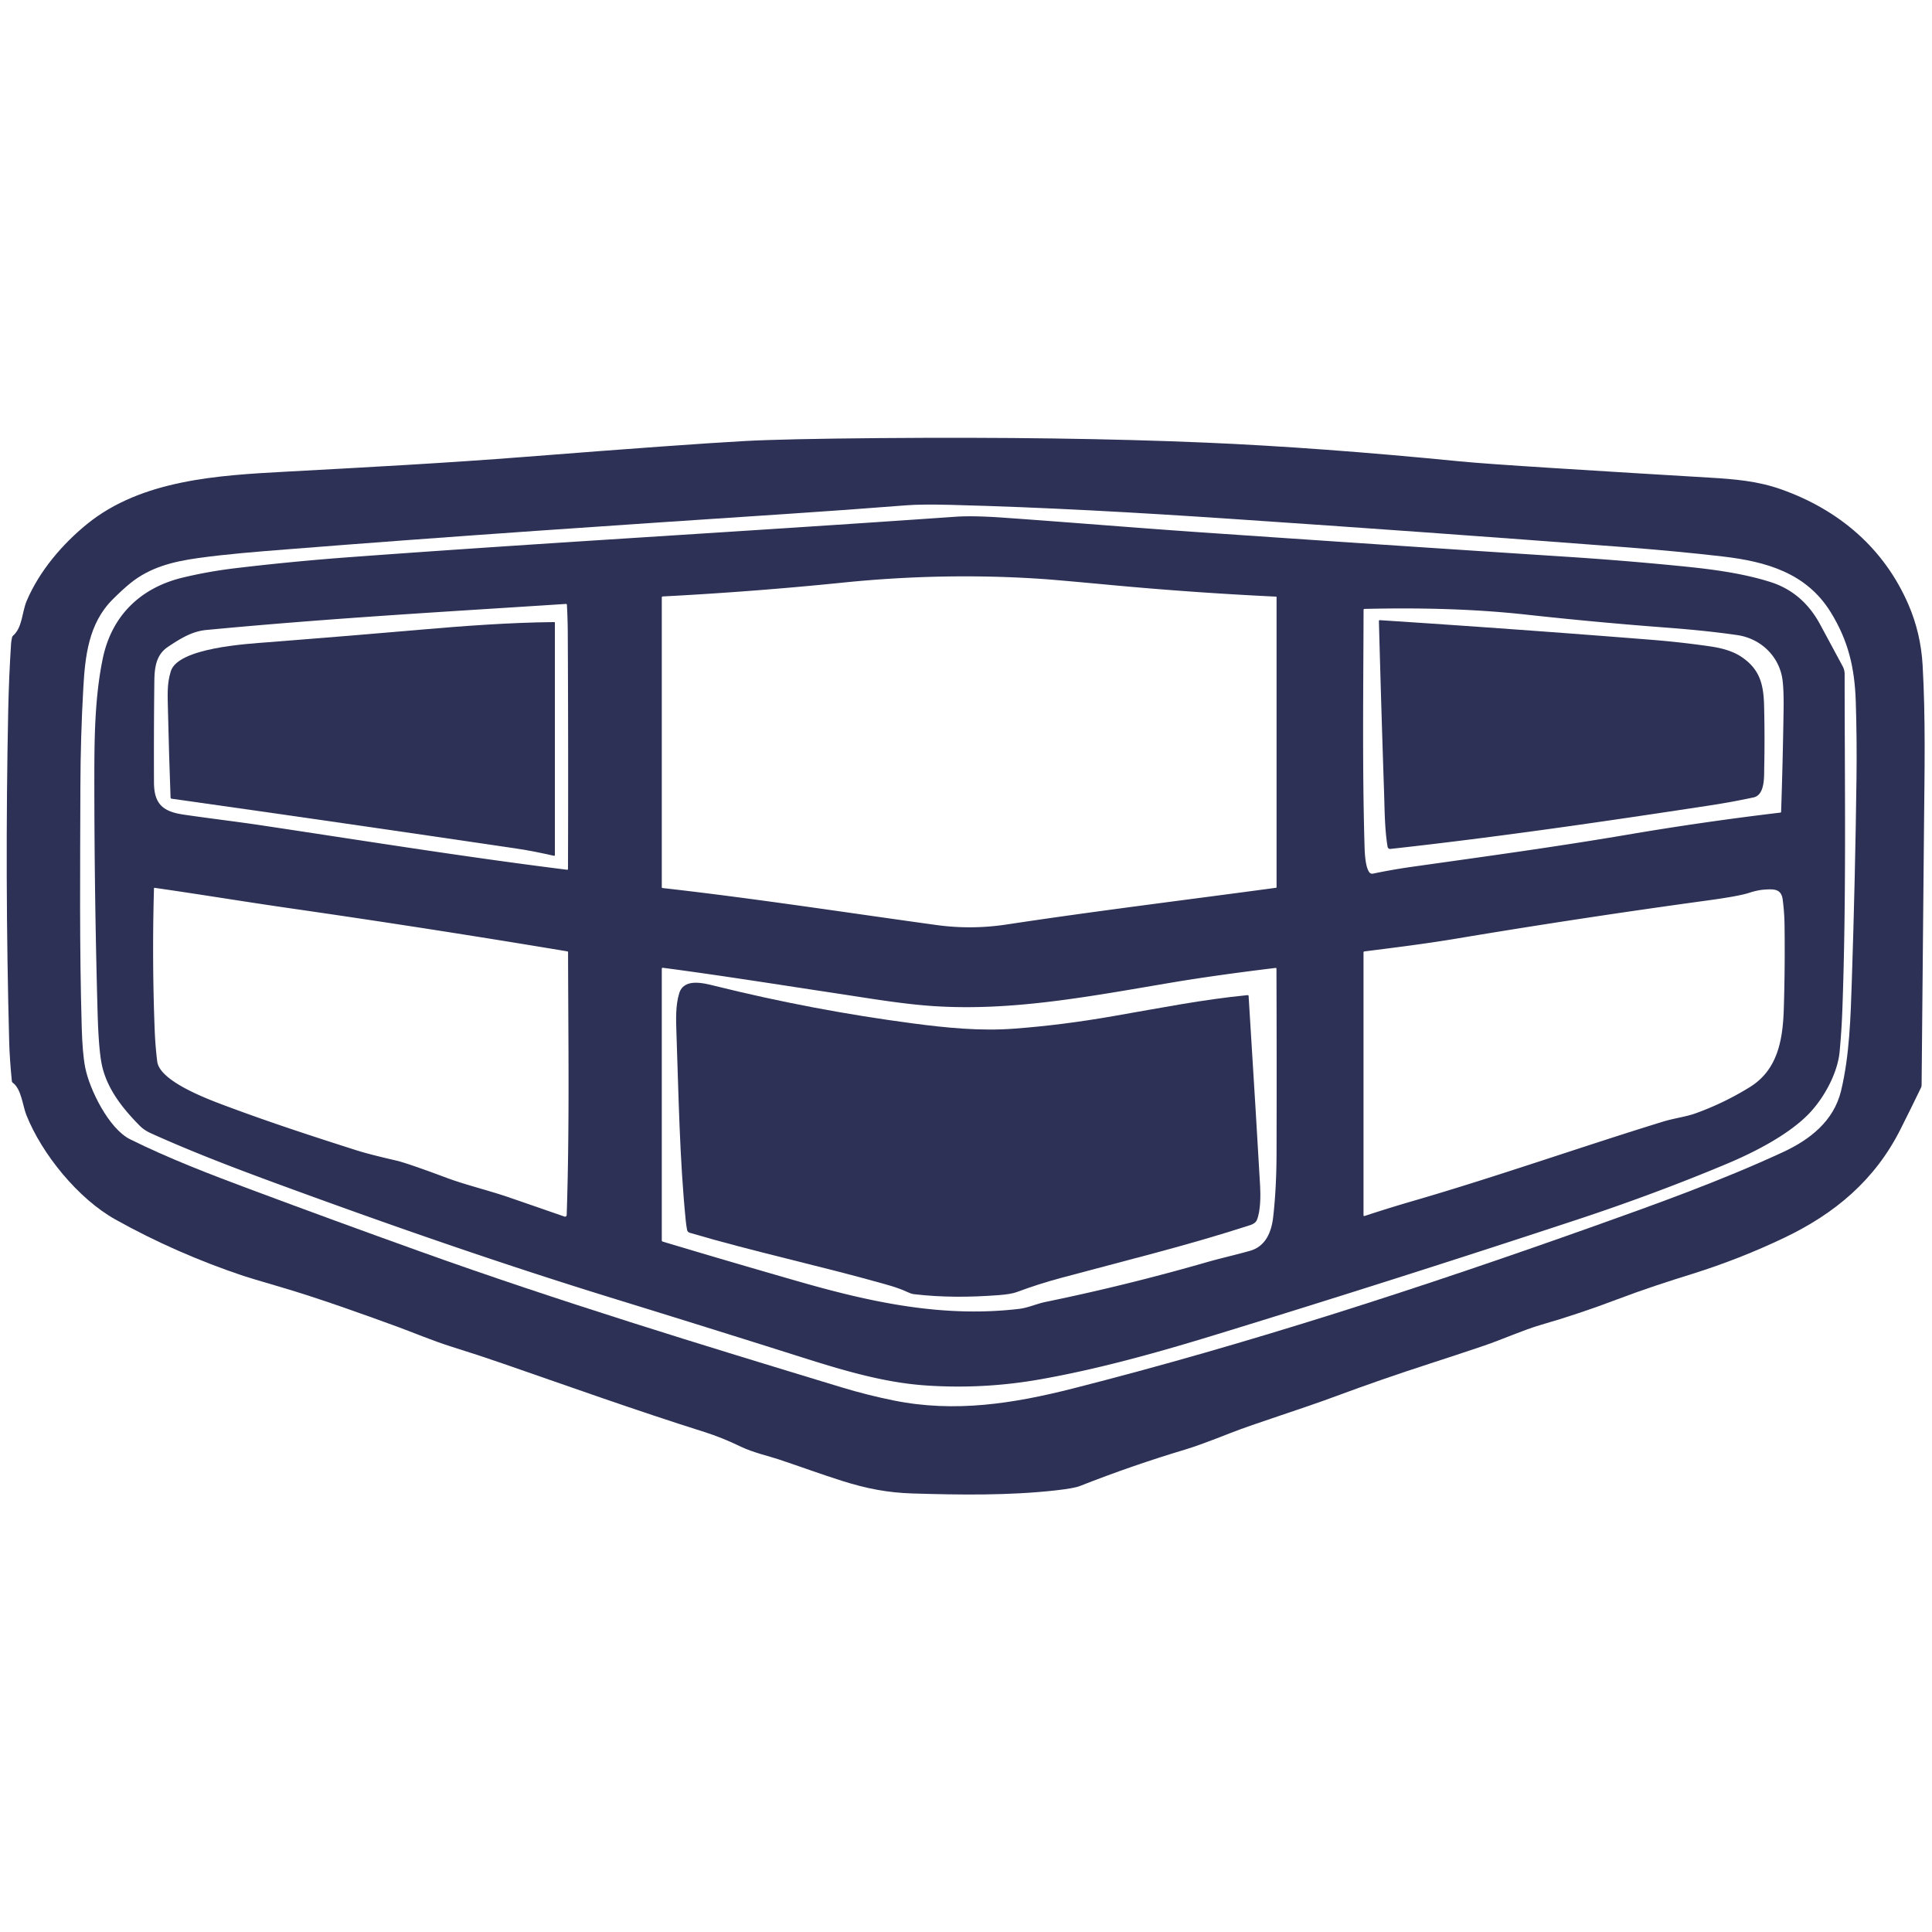
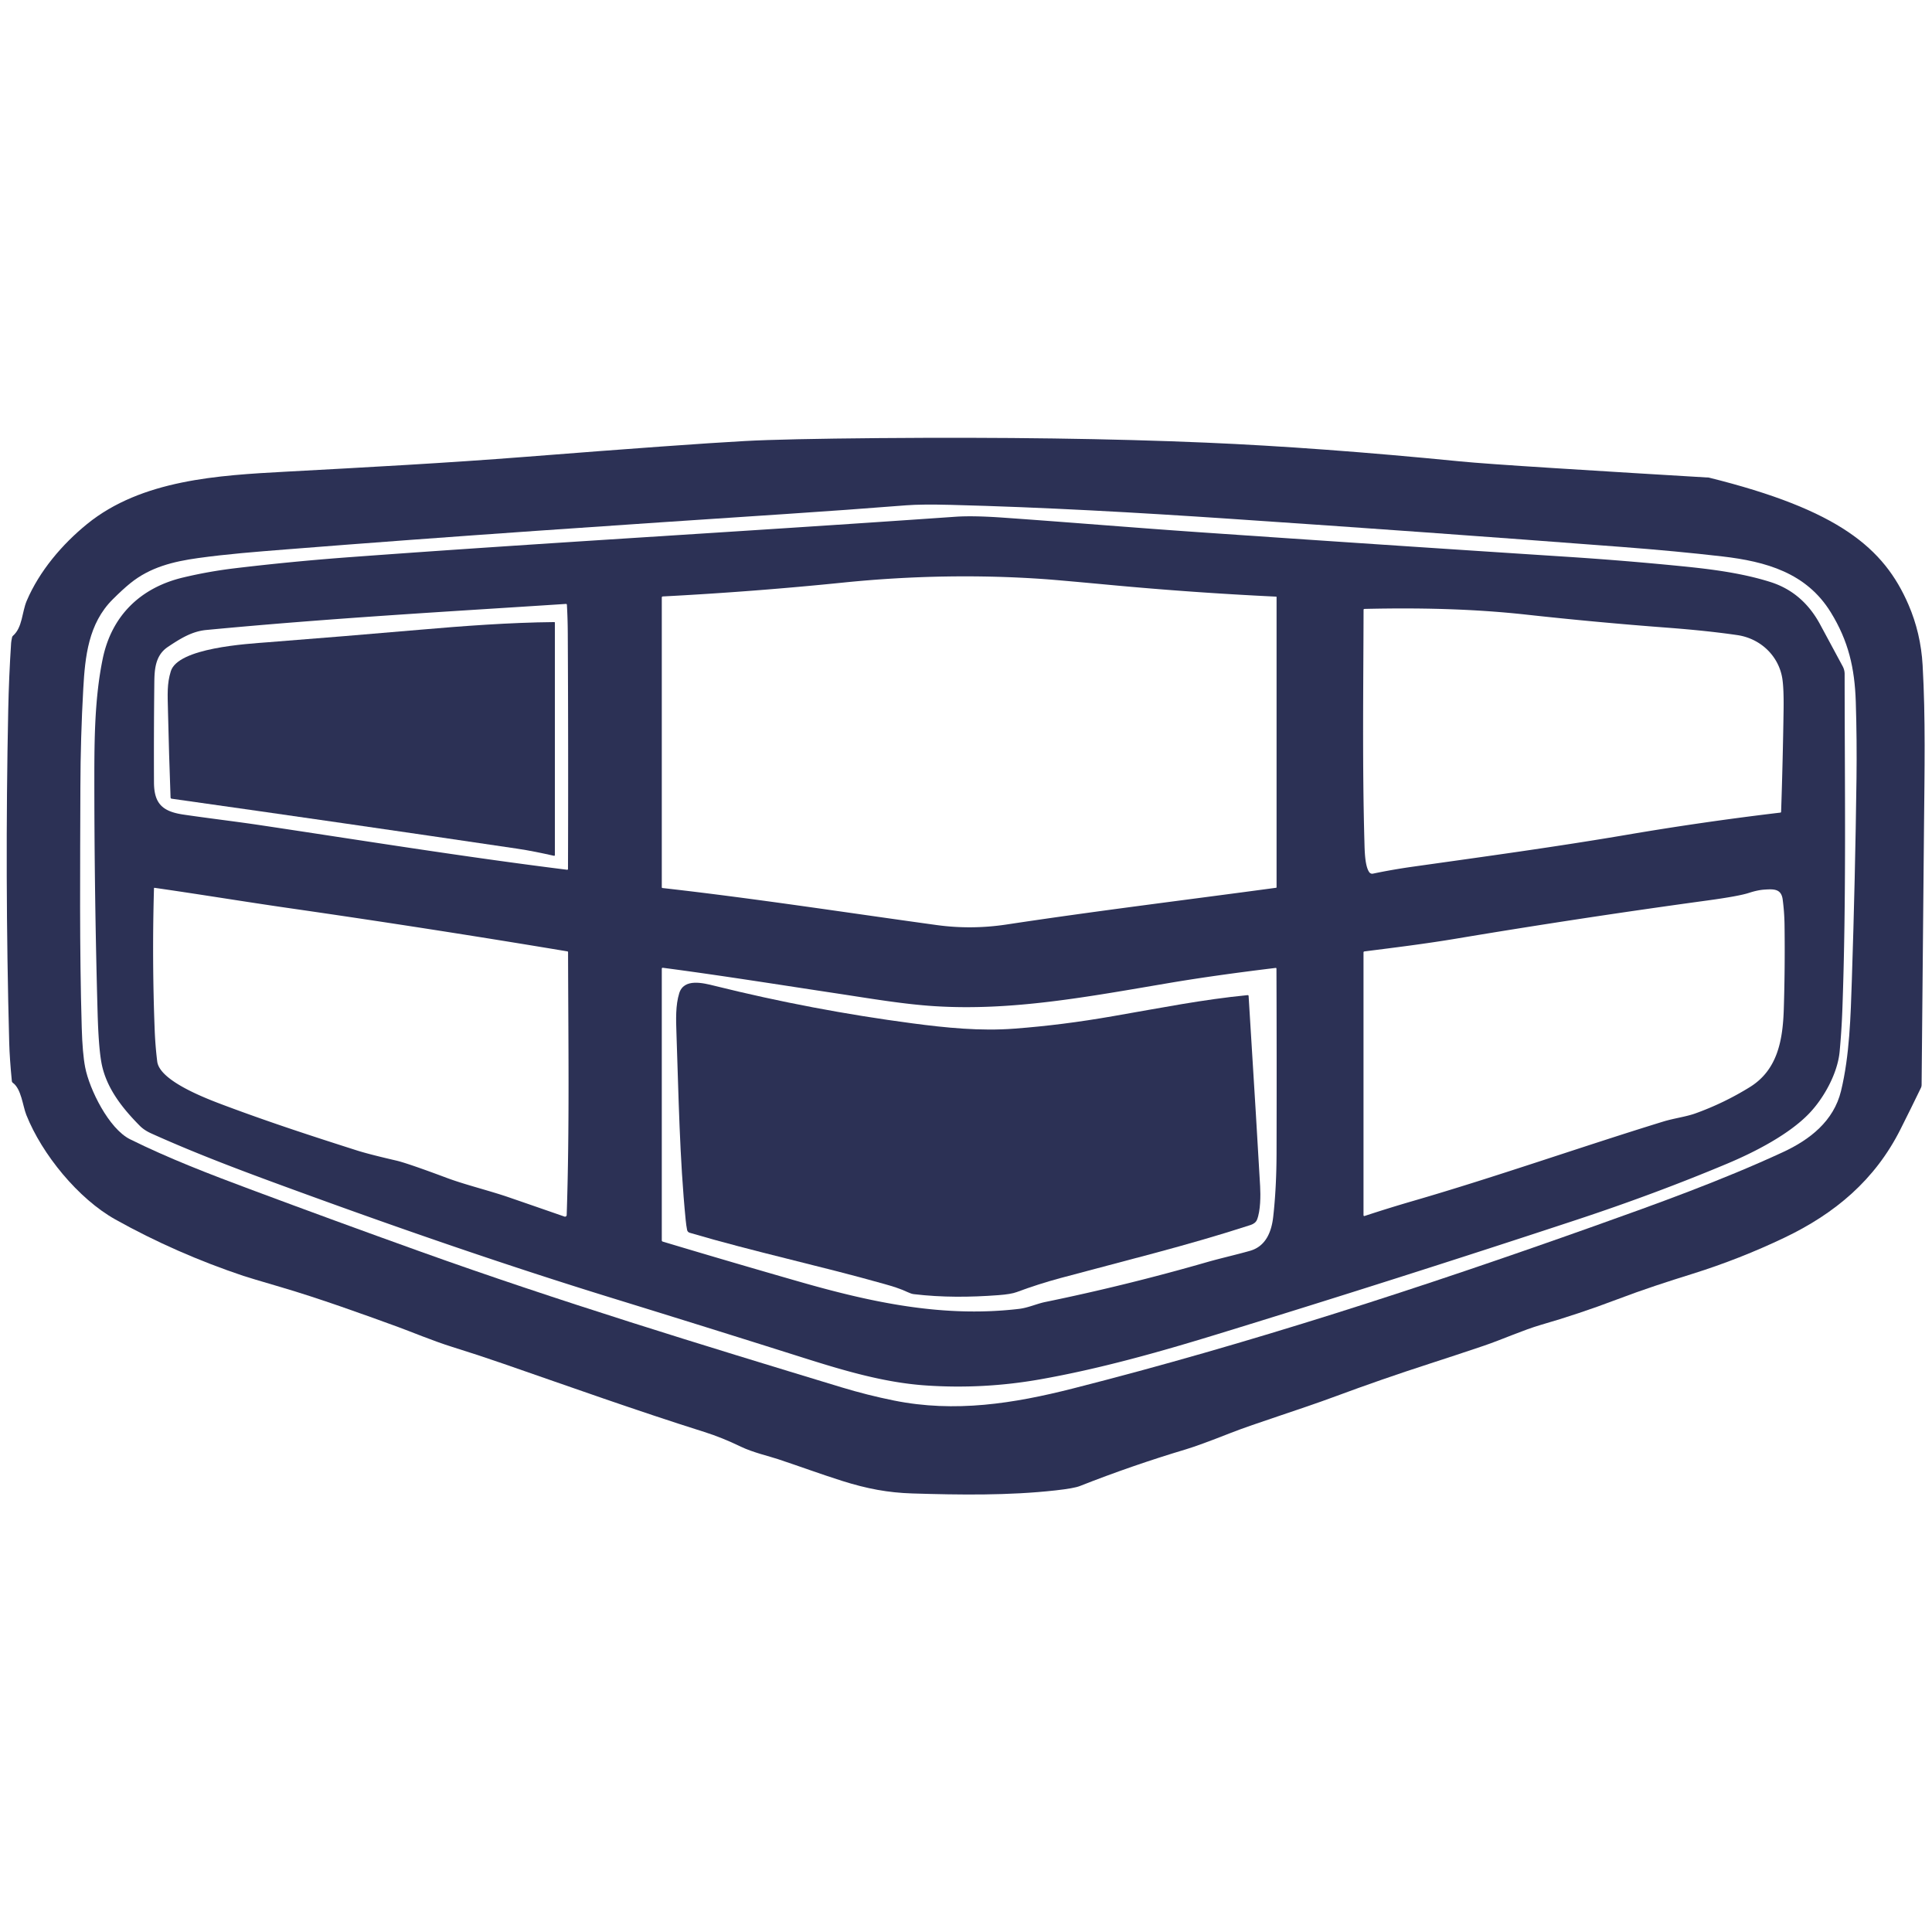
<svg xmlns="http://www.w3.org/2000/svg" version="1.2" baseProfile="tiny" viewBox="0.00 0.00 1000.00 1000.00" width="1000.00" height="1000.00">
-   <path fill="#2c3155" d="   M 125.99 660.40   C 103.16 652.74 80.71 642.95 59.60 631.13   C 40.55 620.46 21.74 597.52 13.61 577.04   C 11.77 572.42 11.04 563.53 6.59 560.42   Q 6.19 560.14 6.14 559.64   Q 4.99 547.96 4.77 539.75   Q 2.47 453.63 4.26 367.50   Q 4.62 350.11 5.76 332.75   Q 5.81 332.00 6.24 329.89   Q 6.34 329.41 6.70 329.09   C 11.67 324.74 11.34 316.84 13.82 311.00   C 20.35 295.65 32.16 281.73 45.04 271.26   C 73.36 248.24 113.19 246.03 147.76 244.15   C 189.31 241.90 230.98 239.68 272.47 236.42   Q 354.33 229.99 385.50 228.28   Q 405.50 227.18 455.00 226.76   Q 550.91 225.97 624.27 229.11   Q 682.81 231.61 755.74 238.81   Q 767.38 239.96 804.76 242.32   Q 844.62 244.84 884.49 247.20   C 897.91 247.99 909.81 248.97 921.98 253.30   C 951.77 263.88 975.16 283.68 987.82 312.97   Q 994.19 327.70 995.14 344.25   C 996.71 371.71 996.13 399.50 995.87 427.00   Q 995.23 494.25 994.62 561.61   Q 994.62 562.35 994.29 563.02   Q 989.12 573.73 983.62 584.64   C 970.45 610.78 949.74 628.14 923.70 640.58   Q 900.55 651.65 876.05 659.32   C 862.79 663.47 850.82 667.32 836.73 672.67   Q 817.39 680.02 797.49 685.77   C 788.53 688.37 777.31 693.41 768.10 696.53   Q 753.87 701.34 739.56 705.97   Q 715.23 713.84 691.26 722.74   C 672.47 729.71 649.89 736.62 636.74 741.79   Q 620.61 748.14 613.73 750.20   Q 585.92 758.53 558.90 769.18   Q 555.93 770.35 546.49 771.41   C 522.06 774.14 496.80 773.76 472.25 773.01   C 459.61 772.62 448.70 770.56 435.88 766.51   C 424.77 762.99 413.76 758.93 402.68 755.25   C 398.19 753.76 389.59 751.76 383.48 748.80   Q 373.67 744.06 364.63 741.21   C 329.70 730.20 295.26 717.89 260.67 705.91   Q 247.41 701.31 234.01 697.14   C 224.35 694.14 212.06 689.02 205.69 686.71   C 187.91 680.24 165.34 672.07 145.14 666.14   Q 128.82 661.35 125.99 660.40   Z   M 58.29 310.28   C 45.76 322.80 44.03 339.82 43.10 356.51   Q 41.68 381.86 41.61 407.25   C 41.50 448.77 41.09 490.50 42.31 532.00   Q 42.69 545.24 44.08 552.43   C 46.28 563.85 56.37 584.25 67.30 589.67   C 87.37 599.62 108.58 607.77 129.55 615.59   Q 173.31 631.93 217.28 647.70   C 289.21 673.50 362.38 695.85 435.49 718.05   Q 448.96 722.14 462.76 724.92   C 494.29 731.28 524.59 726.49 555.24 718.70   C 646.39 695.54 736.41 666.22 824.99 634.69   C 857.84 623.00 891.16 611.00 922.82 596.36   C 936.83 589.88 949.13 580.24 952.91 564.68   C 957.38 546.27 957.89 525.89 958.52 507.00   Q 960.24 454.89 960.92 402.75   Q 961.17 383.00 960.55 363.25   C 959.99 345.82 956.77 331.79 947.58 316.89   C 934.97 296.45 914.04 290.63 891.50 288.01   Q 867.77 285.26 839.50 283.10   Q 738.16 275.35 636.75 268.53   C 588.66 265.29 540.43 262.56 492.25 261.32   Q 476.98 260.93 469.00 261.55   Q 438.02 263.98 407.00 266.03   C 320.51 271.74 234.07 277.54 147.66 284.41   C 132.52 285.61 117.57 286.76 102.51 288.86   C 89.69 290.64 77.68 293.58 67.41 301.91   Q 63.43 305.14 58.29 310.28   Z" />
+   <path fill="#2c3155" d="   M 125.99 660.40   C 103.16 652.74 80.71 642.95 59.60 631.13   C 40.55 620.46 21.74 597.52 13.61 577.04   C 11.77 572.42 11.04 563.53 6.59 560.42   Q 6.19 560.14 6.14 559.64   Q 4.99 547.96 4.77 539.75   Q 2.47 453.63 4.26 367.50   Q 4.62 350.11 5.76 332.75   Q 5.81 332.00 6.24 329.89   Q 6.34 329.41 6.70 329.09   C 11.67 324.74 11.34 316.84 13.82 311.00   C 20.35 295.65 32.16 281.73 45.04 271.26   C 73.36 248.24 113.19 246.03 147.76 244.15   C 189.31 241.90 230.98 239.68 272.47 236.42   Q 354.33 229.99 385.50 228.28   Q 405.50 227.18 455.00 226.76   Q 550.91 225.97 624.27 229.11   Q 682.81 231.61 755.74 238.81   Q 767.38 239.96 804.76 242.32   Q 844.62 244.84 884.49 247.20   C 951.77 263.88 975.16 283.68 987.82 312.97   Q 994.19 327.70 995.14 344.25   C 996.71 371.71 996.13 399.50 995.87 427.00   Q 995.23 494.25 994.62 561.61   Q 994.62 562.35 994.29 563.02   Q 989.12 573.73 983.62 584.64   C 970.45 610.78 949.74 628.14 923.70 640.58   Q 900.55 651.65 876.05 659.32   C 862.79 663.47 850.82 667.32 836.73 672.67   Q 817.39 680.02 797.49 685.77   C 788.53 688.37 777.31 693.41 768.10 696.53   Q 753.87 701.34 739.56 705.97   Q 715.23 713.84 691.26 722.74   C 672.47 729.71 649.89 736.62 636.74 741.79   Q 620.61 748.14 613.73 750.20   Q 585.92 758.53 558.90 769.18   Q 555.93 770.35 546.49 771.41   C 522.06 774.14 496.80 773.76 472.25 773.01   C 459.61 772.62 448.70 770.56 435.88 766.51   C 424.77 762.99 413.76 758.93 402.68 755.25   C 398.19 753.76 389.59 751.76 383.48 748.80   Q 373.67 744.06 364.63 741.21   C 329.70 730.20 295.26 717.89 260.67 705.91   Q 247.41 701.31 234.01 697.14   C 224.35 694.14 212.06 689.02 205.69 686.71   C 187.91 680.24 165.34 672.07 145.14 666.14   Q 128.82 661.35 125.99 660.40   Z   M 58.29 310.28   C 45.76 322.80 44.03 339.82 43.10 356.51   Q 41.68 381.86 41.61 407.25   C 41.50 448.77 41.09 490.50 42.31 532.00   Q 42.69 545.24 44.08 552.43   C 46.28 563.85 56.37 584.25 67.30 589.67   C 87.37 599.62 108.58 607.77 129.55 615.59   Q 173.31 631.93 217.28 647.70   C 289.21 673.50 362.38 695.85 435.49 718.05   Q 448.96 722.14 462.76 724.92   C 494.29 731.28 524.59 726.49 555.24 718.70   C 646.39 695.54 736.41 666.22 824.99 634.69   C 857.84 623.00 891.16 611.00 922.82 596.36   C 936.83 589.88 949.13 580.24 952.91 564.68   C 957.38 546.27 957.89 525.89 958.52 507.00   Q 960.24 454.89 960.92 402.75   Q 961.17 383.00 960.55 363.25   C 959.99 345.82 956.77 331.79 947.58 316.89   C 934.97 296.45 914.04 290.63 891.50 288.01   Q 867.77 285.26 839.50 283.10   Q 738.16 275.35 636.75 268.53   C 588.66 265.29 540.43 262.56 492.25 261.32   Q 476.98 260.93 469.00 261.55   Q 438.02 263.98 407.00 266.03   C 320.51 271.74 234.07 277.54 147.66 284.41   C 132.52 285.61 117.57 286.76 102.51 288.86   C 89.69 290.64 77.68 293.58 67.41 301.91   Q 63.43 305.14 58.29 310.28   Z" />
  <path fill="#2c3155" d="   M 156.00 617.28   C 129.96 607.79 103.56 598.07 78.29 586.66   Q 74.64 585.02 72.34 582.69   C 63.21 573.48 54.76 562.84 52.45 549.76   Q 51.01 541.63 50.52 524.25   Q 48.82 463.39 48.83 402.50   C 48.84 382.17 49.04 361.04 53.15 341.06   C 57.74 318.71 72.70 304.17 94.78 298.91   Q 108.00 295.76 121.51 294.14   Q 151.44 290.56 181.51 288.35   C 285.83 280.67 374.20 275.85 494.50 267.47   Q 503.55 266.84 518.76 267.90   C 552.43 270.25 586.06 273.08 619.73 275.41   Q 715.22 281.99 810.74 288.17   Q 840.79 290.11 870.74 293.10   C 885.90 294.61 901.71 296.63 916.27 301.22   Q 933.07 306.51 942.07 323.17   Q 947.92 334.01 953.76 344.86   Q 954.78 346.75 954.78 348.88   C 954.80 406.66 955.71 464.64 953.61 522.38   Q 953.21 533.34 952.20 544.25   C 951.17 555.51 944.05 568.37 936.41 576.33   C 926.00 587.18 908.38 596.25 894.19 602.22   Q 856.86 617.90 815.87 631.43   Q 723.26 662.00 630.02 690.61   C 599.94 699.84 569.27 708.50 538.25 713.97   Q 508.83 719.16 479.00 717.09   C 456.94 715.57 435.43 708.99 414.45 702.35   Q 365.93 687.00 317.30 672.01   C 263.12 655.31 209.27 636.70 156.00 617.28   Z   M 484.77 478.80   C 496.82 480.46 508.97 480.34 521.00 478.52   C 567.40 471.49 614.02 465.80 660.52 459.51   A 0.27 0.26 86.4 0 0 660.75 459.24   L 660.75 309.03   Q 660.75 308.83 660.55 308.82   Q 617.73 306.78 575.02 302.80   Q 547.92 300.27 540.75 299.76   C 506.85 297.36 471.51 297.97 436.55 301.53   Q 389.86 306.28 343.05 308.72   A 0.53 0.53 0.0 0 0 342.54 309.25   L 342.54 459.25   A 0.39 0.39 0.0 0 0 342.89 459.64   C 390.28 464.97 437.51 472.29 484.77 478.80   Z   M 79.70 405.00   C 79.75 416.08 84.24 420.05 94.96 421.63   C 107.97 423.55 121.95 425.20 134.00 427.00   C 187.10 434.95 240.18 443.54 293.46 450.18   Q 293.99 450.25 293.99 449.72   Q 294.20 388.73 293.88 327.75   Q 293.84 320.37 293.43 313.09   Q 293.40 312.55 292.86 312.59   C 234.01 316.45 172.09 319.86 106.76 326.08   C 99.34 326.79 93.36 330.50 86.84 334.88   C 79.72 339.65 79.94 348.05 79.86 355.00   Q 79.59 380.00 79.70 405.00   Z   M 922.49 351.00   C 920.57 339.46 911.24 330.49 899.26 328.73   Q 883.66 326.45 862.76 324.87   Q 826.29 322.12 789.92 318.12   C 762.23 315.08 734.16 314.52 706.29 315.17   Q 705.78 315.18 705.78 315.69   C 705.68 355.73 705.11 395.98 706.23 436.00   C 706.34 439.91 706.42 448.35 708.77 451.50   A 1.84 1.84 0.0 0 0 710.62 452.20   Q 720.81 450.07 731.26 448.60   C 768.30 443.38 805.50 438.31 842.36 432.03   Q 881.81 425.32 921.49 420.61   Q 921.88 420.56 921.90 420.16   Q 922.79 393.88 923.18 367.50   Q 923.34 356.14 922.49 351.00   Z   M 116.69 572.34   C 140.21 581.13 161.95 588.20 184.75 595.47   Q 190.91 597.43 205.02 600.69   Q 210.75 602.01 231.29 609.69   C 240.83 613.25 253.32 616.27 263.42 619.75   Q 277.67 624.66 292.17 629.70   A 0.87 0.87 0.0 0 0 293.32 628.91   C 294.83 583.69 294.12 538.16 294.03 492.85   Q 294.03 492.49 293.67 492.43   Q 222.00 480.47 150.00 470.10   C 126.66 466.74 103.38 462.88 80.04 459.54   Q 79.71 459.49 79.70 459.83   Q 78.65 496.76 80.07 533.25   Q 80.39 541.36 81.38 549.42   C 82.65 559.73 107.70 568.97 116.69 572.34   Z   M 905.20 462.17   Q 900.06 463.86 883.49 466.12   Q 818.40 475.02 753.61 485.86   C 737.70 488.52 722.07 490.44 706.24 492.45   Q 705.75 492.51 705.75 493.01   L 705.75 629.02   A 0.40 0.40 0.0 0 0 706.27 629.40   Q 718.90 625.24 731.64 621.54   C 775.04 608.93 817.59 593.85 860.76 580.56   C 866.44 578.81 872.67 578.05 877.55 576.29   Q 892.33 570.97 905.73 562.67   C 920.08 553.78 922.78 538.38 923.29 522.25   Q 923.97 500.38 923.67 478.50   Q 923.57 471.98 922.71 465.54   C 921.96 459.96 918.03 460.16 913.38 460.45   Q 909.78 460.67 905.20 462.17   Z   M 646.98 647.43   C 655.35 645.05 658.17 637.34 659.02 629.75   Q 660.69 614.91 660.74 597.01   Q 660.87 549.19 660.69 501.42   Q 660.69 500.94 660.21 501.00   Q 628.31 504.87 605.25 508.78   C 562.59 516.01 523.81 523.33 483.71 520.79   C 467.55 519.77 450.32 516.80 433.78 514.30   C 403.54 509.74 373.04 504.85 343.15 500.93   Q 342.54 500.85 342.54 501.47   L 342.54 642.01   A 0.66 0.65 -81.7 0 0 343.00 642.64   Q 378.79 653.38 414.24 663.54   C 452.09 674.39 488.84 682.06 527.55 677.46   C 532.16 676.91 536.77 674.78 540.98 673.92   Q 583.25 665.23 624.70 653.29   C 631.71 651.28 639.58 649.52 646.98 647.43   Z" />
-   <path fill="#2c3155" d="   M 901.60 340.15   C 910.54 346.29 912.78 353.61 913.08 364.94   Q 913.50 381.09 913.16 397.25   C 913.07 402.00 913.59 411.47 907.60 412.75   Q 896.11 415.21 884.50 416.97   C 829.75 425.31 774.73 433.34 719.68 439.40   A 1.34 1.34 0.0 0 1 718.21 438.29   C 716.70 429.20 716.70 419.21 716.39 410.00   Q 714.90 365.76 713.72 321.51   Q 713.71 320.97 714.25 321.00   Q 784.55 325.57 854.69 331.15   Q 869.91 332.36 885.00 334.54   C 890.84 335.38 896.86 336.89 901.60 340.15   Z" />
  <path fill="#2c3155" d="   M 88.41 347.44   C 92.13 335.31 127.66 333.28 138.75 332.42   Q 178.14 329.35 217.50 325.94   C 239.03 324.07 263.76 322.20 286.92 321.99   Q 287.20 321.99 287.20 322.28   L 287.20 442.51   Q 287.20 443.06 286.66 442.94   C 280.37 441.52 274.14 440.23 267.74 439.28   Q 178.41 426.05 88.85 413.41   Q 88.30 413.33 88.28 412.78   Q 87.46 390.50 86.95 368.23   C 86.74 359.21 86.39 354.02 88.41 347.44   Z" />
  <path fill="#2c3155" d="   M 469.87 668.84   C 465.97 666.99 461.88 665.76 457.73 664.59   C 424.30 655.14 390.29 647.91 357.00 638.08   Q 355.86 637.74 355.63 636.57   Q 355.19 634.34 354.91 631.49   C 351.74 599.34 351.25 566.78 350.12 534.50   C 349.89 527.87 349.62 520.31 351.58 514.06   C 354.04 506.22 363.95 508.79 369.88 510.26   Q 420.51 522.84 472.25 529.68   C 489.68 531.99 507.42 533.77 525.00 532.43   C 542.08 531.14 558.35 529.05 575.86 526.01   C 601.36 521.59 622.65 517.33 645.75 515.08   Q 646.25 515.03 646.28 515.54   Q 650.75 587.32 652.24 614.00   C 652.50 618.63 652.49 626.70 650.63 631.31   Q 649.85 633.22 647.28 634.06   C 614.88 644.62 581.65 652.68 548.76 661.56   Q 537.33 664.65 526.25 668.78   Q 523.27 669.89 516.77 670.37   C 502.10 671.47 487.63 671.59 472.99 669.85   Q 471.70 669.70 469.87 668.84   Z" />
</svg>